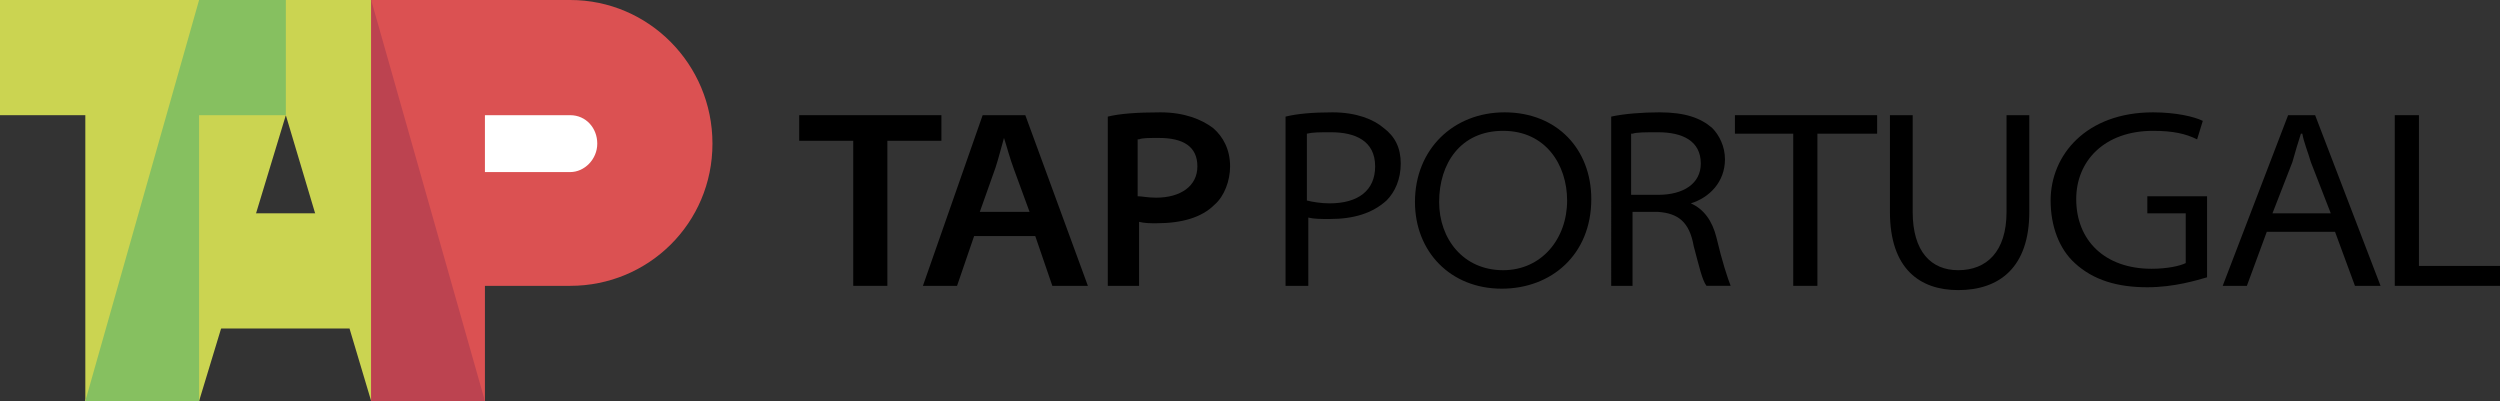
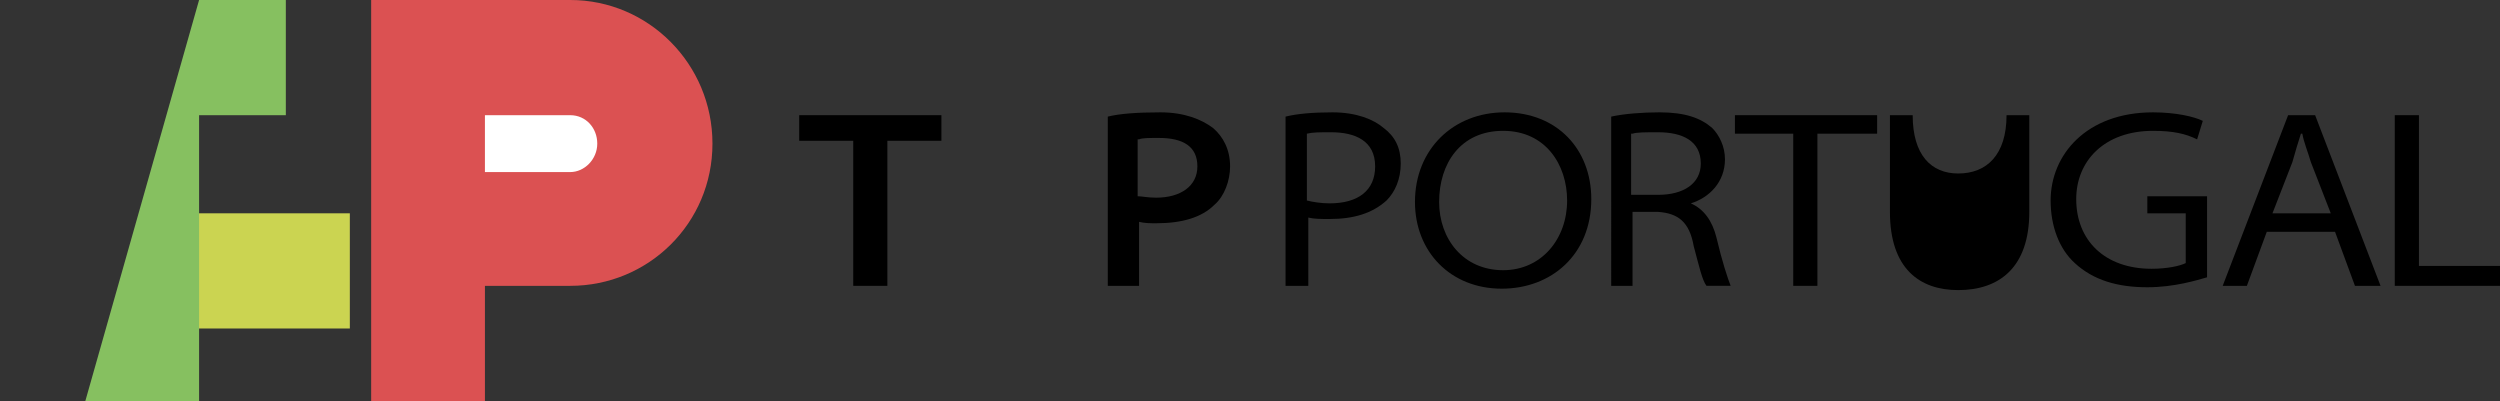
<svg xmlns="http://www.w3.org/2000/svg" version="1.0" id="Layer_1" x="0px" y="0px" viewBox="0 0 175.8 28.2" style="enable-background:new 0 0 175.8 28.2;" xml:space="preserve">
  <rect x="0" y="0" width="175.8" height="28.2" fill="#333333" stroke="none" />
  <style type="text/css">
	.st0{fill-rule:evenodd;clip-rule:evenodd;}
	.st1{fill-rule:evenodd;clip-rule:evenodd;fill:#CBD451;}
	.st2{fill-rule:evenodd;clip-rule:evenodd;fill:#86C060;}
	.st3{fill-rule:evenodd;clip-rule:evenodd;fill:#DB5152;}
	.st4{fill-rule:evenodd;clip-rule:evenodd;fill:#FFFFFF;}
	.st5{fill-rule:evenodd;clip-rule:evenodd;fill:#BC4350;}
</style>
  <g>
    <polygon class="st0" points="60,20.1 62.4,20.1 62.4,9.9 66.2,9.9 66.2,8.1 56.2,8.1 56.2,9.9 60,9.9 60,20.1  " />
-     <path class="st0" d="M72.8,16.6l1.2,3.5h2.5l-4.4-12h-3l-4.2,12h2.4l1.2-3.5H72.8L72.8,16.6z M68.9,14.9l1.1-3.1   c0.2-0.6,0.4-1.4,0.6-2.1l0,0c0.2,0.6,0.4,1.4,0.7,2.2l1.1,3H68.9L68.9,14.9z" />
    <path class="st0" d="M77.8,20.1h2.3v-4.5c0.4,0.1,0.8,0.1,1.2,0.1c1.8,0,3.2-0.4,4.1-1.3c0.7-0.6,1.1-1.7,1.1-2.7   c0-1.2-0.5-2.1-1.2-2.7c-0.8-0.6-2-1.1-3.7-1.1c-1.7,0-2.9,0.1-3.7,0.3V20.1L77.8,20.1z M80.1,9.8c0.2-0.1,0.7-0.1,1.4-0.1   c1.7,0,2.7,0.6,2.7,2c0,1.4-1.2,2.2-2.9,2.2c-0.6,0-1-0.1-1.3-0.1V9.8L80.1,9.8z" />
    <path class="st0" d="M90.4,20.1h1.6v-4.8c0.4,0.1,0.9,0.1,1.5,0.1c1.7,0,3-0.4,4-1.3c0.6-0.6,1-1.5,1-2.6c0-1.1-0.4-1.9-1.2-2.5   c-0.7-0.6-1.9-1.1-3.6-1.1c-1.4,0-2.5,0.1-3.3,0.3V20.1L90.4,20.1z M91.9,9.4c0.4-0.1,0.9-0.1,1.7-0.1c1.7,0,3.1,0.6,3.1,2.4   c0,1.7-1.2,2.6-3.2,2.6c-0.6,0-1.2-0.1-1.6-0.2V9.4L91.9,9.4z" />
    <path class="st0" d="M105.6,20.3c3.5,0,6.3-2.4,6.3-6.3c0-3.5-2.4-6.1-6.1-6.1c-3.6,0-6.3,2.6-6.3,6.3   C99.5,17.7,102,20.3,105.6,20.3L105.6,20.3L105.6,20.3z M105.7,19c-2.8,0-4.5-2.2-4.5-4.8c0-2.7,1.5-5,4.5-5s4.5,2.4,4.5,4.9   C110.2,16.8,108.4,19,105.7,19L105.7,19L105.7,19z" />
    <path class="st0" d="M113.1,20.1h1.7v-5.2h1.8c1.4,0.1,2.2,0.7,2.5,2.4c0.4,1.5,0.6,2.4,0.9,2.8h1.7c-0.2-0.5-0.6-1.7-1-3.4   c-0.3-1.2-0.9-2-1.8-2.4l0,0c1.3-0.4,2.4-1.5,2.4-3.1c0-0.9-0.4-1.7-0.9-2.2c-0.8-0.7-1.9-1.1-3.7-1.1c-1.2,0-2.5,0.1-3.4,0.3V20.1   L113.1,20.1z M114.8,9.4c0.3-0.1,0.9-0.1,1.8-0.1c1.7,0,3,0.6,3,2.2c0,1.4-1.2,2.2-3,2.2h-1.9V9.4L114.8,9.4z" />
    <polygon class="st0" points="126.1,20.1 127.8,20.1 127.8,9.4 132,9.4 132,8.1 122,8.1 122,9.4 126.1,9.4 126.1,20.1  " />
-     <path class="st0" d="M132.9,8.1v6.8c0,4,2.1,5.5,4.8,5.5c2.9,0,5-1.6,5-5.5V8.1h-1.6v6.8c0,2.8-1.4,4.1-3.4,4.1   c-1.9,0-3.2-1.3-3.2-4.1V8.1H132.9L132.9,8.1z" />
+     <path class="st0" d="M132.9,8.1v6.8c0,4,2.1,5.5,4.8,5.5c2.9,0,5-1.6,5-5.5V8.1h-1.6c0,2.8-1.4,4.1-3.4,4.1   c-1.9,0-3.2-1.3-3.2-4.1V8.1H132.9L132.9,8.1z" />
    <path class="st0" d="M155.3,13.8H151V15h2.7v3.5c-0.4,0.2-1.3,0.4-2.4,0.4c-3.3,0-5.3-2-5.3-4.9c0-2.7,2-4.8,5.4-4.8   c1.4,0,2.3,0.2,3.1,0.6l0.4-1.3c-0.6-0.3-1.9-0.6-3.5-0.6c-4.7,0-7.2,3-7.2,6.2c0,1.8,0.6,3.4,1.7,4.4c1.3,1.2,3,1.7,5.1,1.7   c1.9,0,3.5-0.5,4.2-0.7V13.8L155.3,13.8z" />
    <path class="st0" d="M164.2,16.3l1.4,3.8h1.8l-4.6-12h-1.9l-4.6,12h1.7l1.4-3.8H164.2L164.2,16.3z M159.8,15l1.4-3.6   c0.2-0.7,0.4-1.4,0.6-2h0.1c0.1,0.6,0.4,1.3,0.6,2l1.4,3.6H159.8L159.8,15z" />
    <polygon class="st0" points="168.4,20.1 175.8,20.1 175.8,18.7 170.1,18.7 170.1,8.1 168.4,8.1 168.4,20.1  " />
    <polygon class="st1" points="12.5,15 24.6,15 24.6,23.1 12.5,23.1 12.5,15  " />
-     <polygon class="st1" points="6,28.2 14,0 26.1,0 34.1,28.2 26.1,28.2 20.1,8.1 14,28.2 6,28.2  " />
-     <polygon class="st1" points="6,28.2 6,8.1 0,8.1 0,0 20.1,0 20.1,8.1 14,8.1 14,28.2 6,28.2  " />
    <polygon class="st2" points="6,28.2 14,28.2 14,8.1 20.1,8.1 20.1,0 14,0 6,28.2  " />
    <path class="st3" d="M26.1,0h14c5.5,0,10,4.5,10,10.1s-4.5,10-10,10h-6v8.1h-8V0L26.1,0z" />
    <path class="st4" d="M34.1,8.1h6c1.1,0,1.9,0.9,1.9,2c0,1.1-0.9,2-1.9,2h-6V8.1L34.1,8.1z" />
-     <polygon class="st5" points="26.1,28.2 34.1,28.2 26.1,0 26.1,28.2  " />
  </g>
</svg>